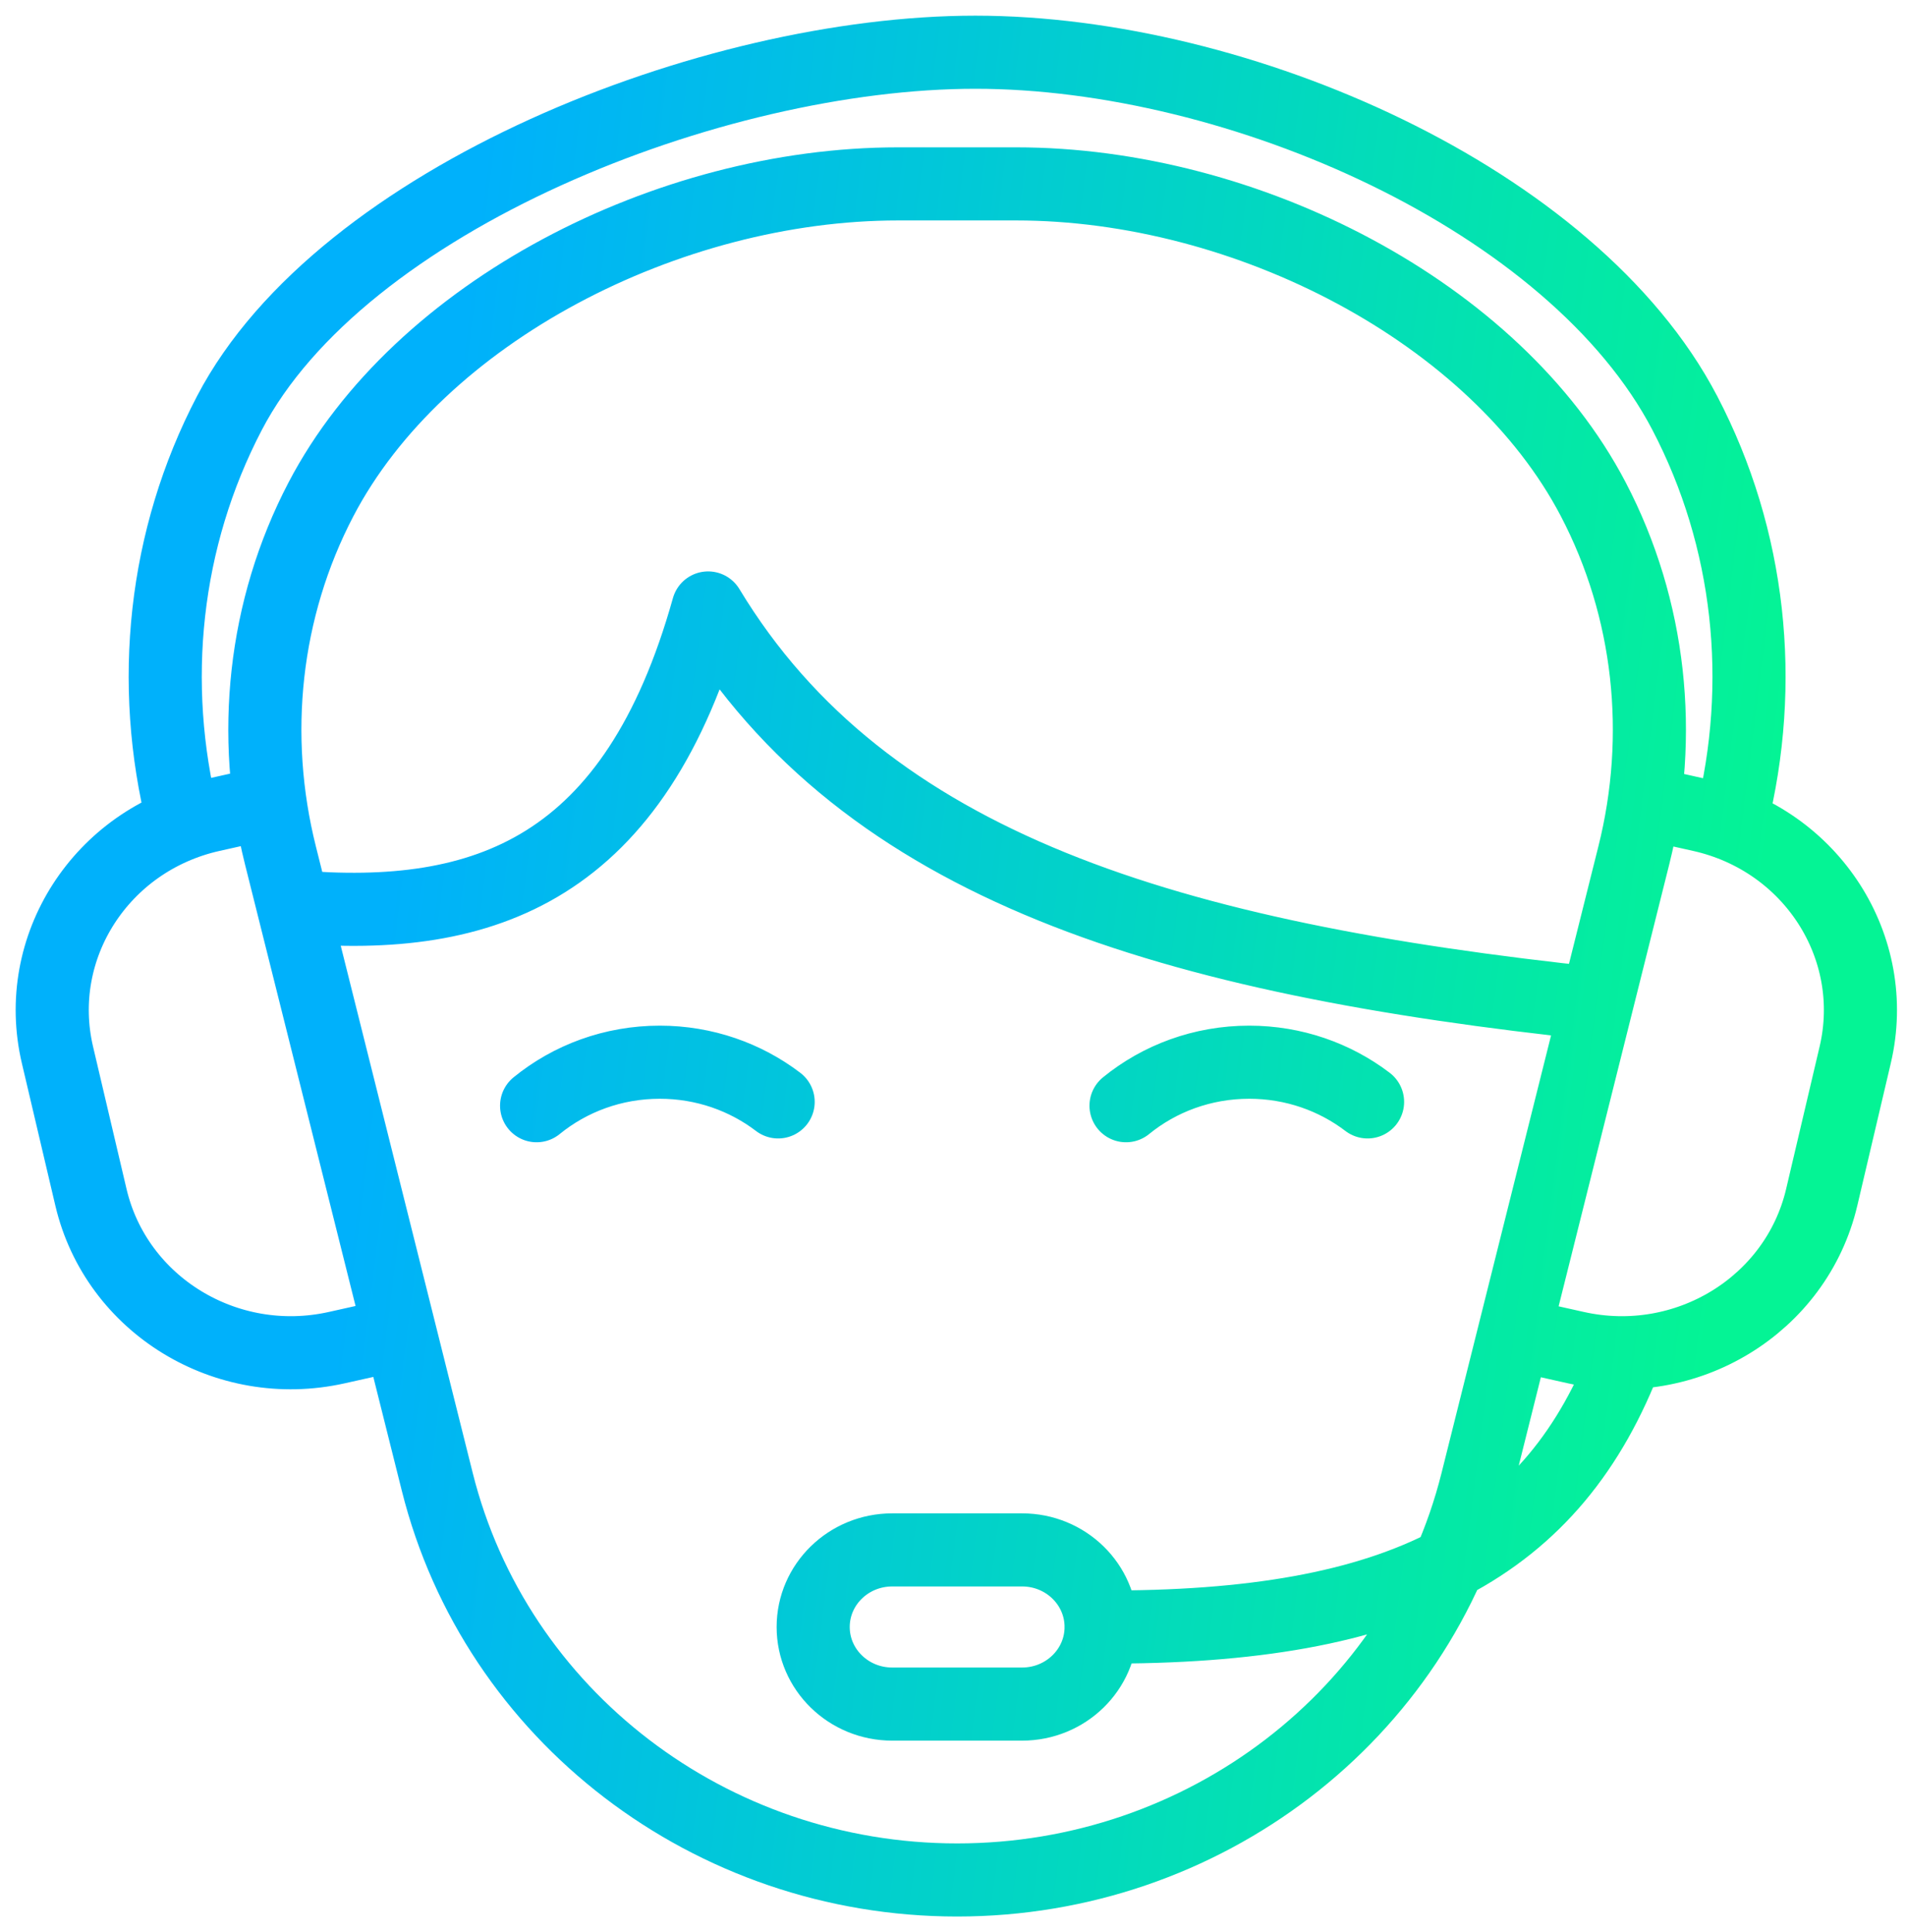
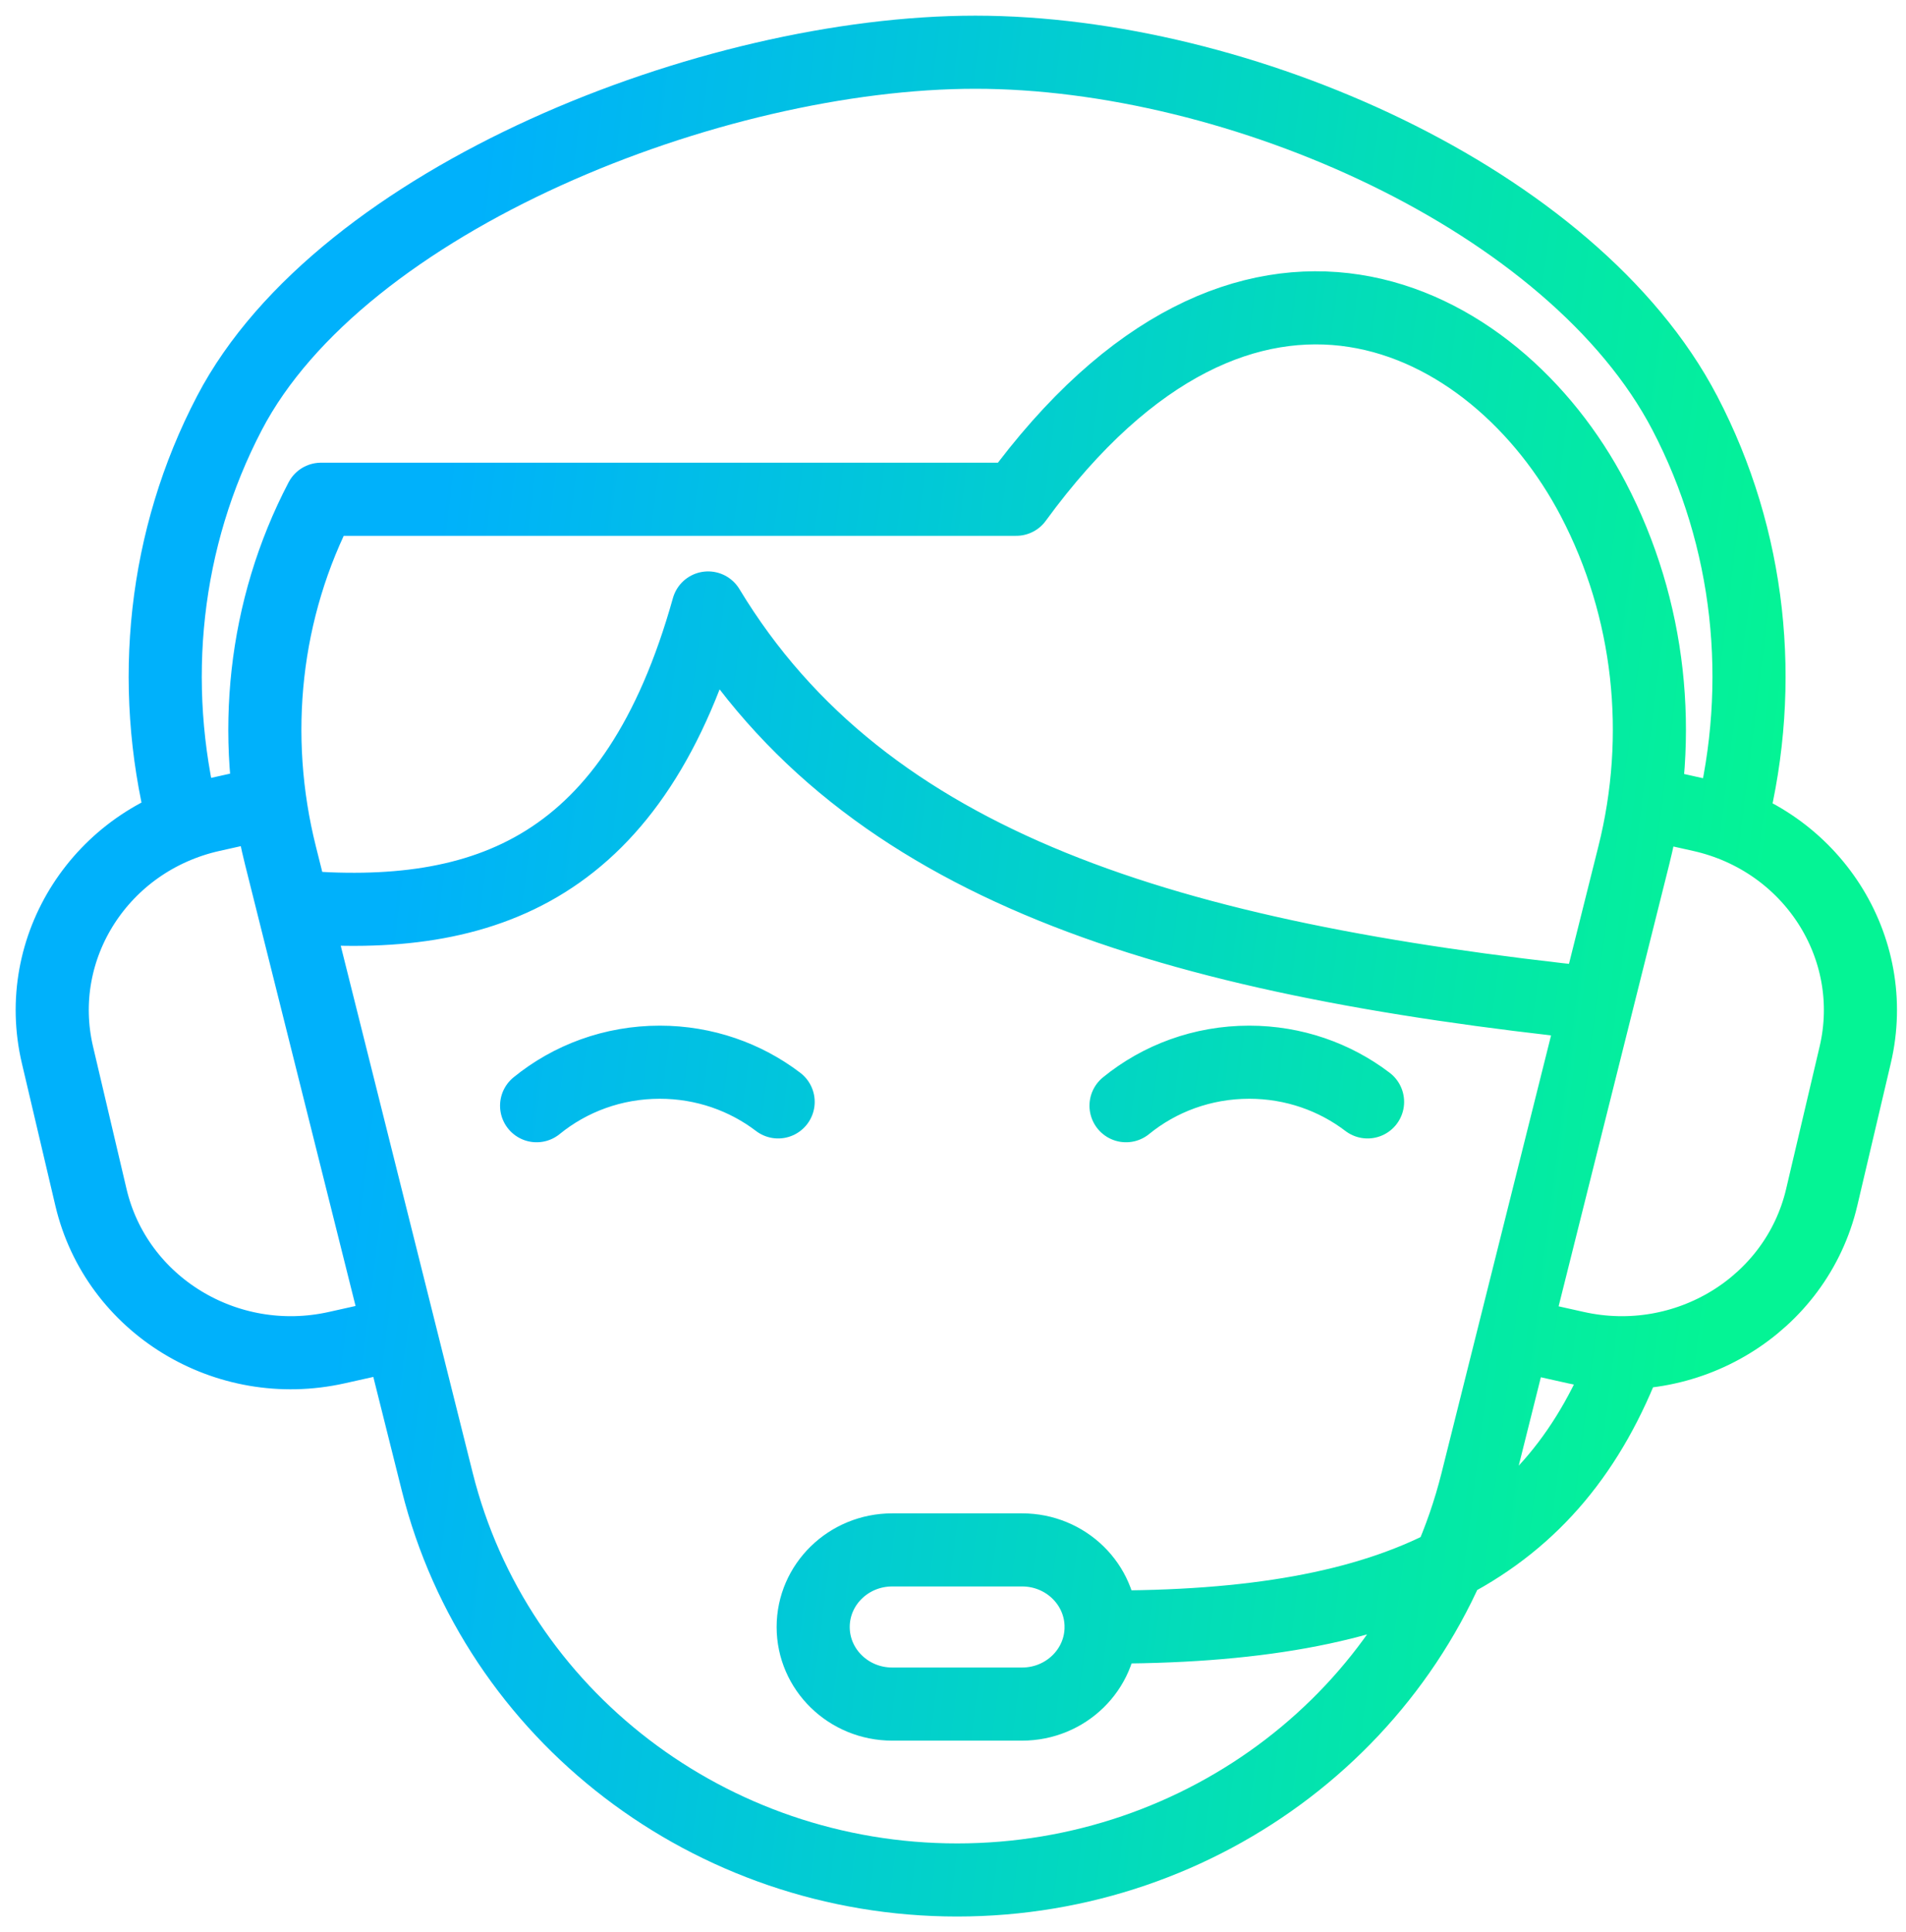
<svg xmlns="http://www.w3.org/2000/svg" fill="none" height="74" viewBox="0 0 73 74" width="73">
-   <path d="M63.173 30.78L65.153 31.223C69.383 32.17 72.025 36.279 71.054 40.404L69.771 45.859C68.8 49.983 64.585 52.559 60.355 51.612L58.376 51.17M10.082 30.78L8.102 31.223C3.872 32.17 1.23 36.279 2.201 40.404L3.484 45.859C4.455 49.983 8.67 52.559 12.9 51.612L14.88 51.17M43.127 42.347C44.404 41.306 46.051 40.681 47.845 40.681C49.554 40.681 51.129 41.249 52.378 42.201M20.552 42.347C21.829 41.306 23.476 40.681 25.27 40.681C26.979 40.681 28.554 41.249 29.803 42.201M62.335 51.808C59.53 59.247 53.716 62.373 42.171 62.312M11.231 34.72C18.616 35.362 24.326 33.27 27.121 23.284C33.145 33.258 44.88 36.713 61.154 38.44M7.008 31.41C5.697 26.171 6.276 20.622 8.789 15.816C13.074 7.615 27.269 2 37.354 2C47.442 2 60.24 7.615 64.527 15.816C67.038 20.622 67.619 26.171 66.308 31.41M36.658 72C27.212 72 18.988 65.704 16.748 56.755L10.739 32.753C9.592 28.173 10.099 23.321 12.294 19.121C16.042 11.954 25.577 7.043 34.394 7.043H38.922C47.739 7.043 57.274 11.952 61.022 19.121C63.217 23.321 63.724 28.173 62.577 32.753L56.568 56.757C54.327 65.706 46.104 72 36.658 72ZM39.145 65.264H34.173C32.5 65.264 31.145 63.943 31.145 62.312C31.145 60.681 32.5 59.359 34.173 59.359H39.145C40.818 59.359 42.173 60.681 42.173 62.312C42.173 63.943 40.816 65.264 39.145 65.264Z" stroke="url(#paint0_linear_164_166)" stroke-linecap="round" stroke-linejoin="round" stroke-miterlimit="10" stroke-width="2.8" />
+   <path d="M63.173 30.78L65.153 31.223C69.383 32.17 72.025 36.279 71.054 40.404L69.771 45.859C68.8 49.983 64.585 52.559 60.355 51.612L58.376 51.17M10.082 30.78L8.102 31.223C3.872 32.17 1.23 36.279 2.201 40.404L3.484 45.859C4.455 49.983 8.67 52.559 12.9 51.612L14.88 51.17M43.127 42.347C44.404 41.306 46.051 40.681 47.845 40.681C49.554 40.681 51.129 41.249 52.378 42.201M20.552 42.347C21.829 41.306 23.476 40.681 25.27 40.681C26.979 40.681 28.554 41.249 29.803 42.201M62.335 51.808C59.53 59.247 53.716 62.373 42.171 62.312M11.231 34.72C18.616 35.362 24.326 33.27 27.121 23.284C33.145 33.258 44.88 36.713 61.154 38.44M7.008 31.41C5.697 26.171 6.276 20.622 8.789 15.816C13.074 7.615 27.269 2 37.354 2C47.442 2 60.24 7.615 64.527 15.816C67.038 20.622 67.619 26.171 66.308 31.41M36.658 72C27.212 72 18.988 65.704 16.748 56.755L10.739 32.753C9.592 28.173 10.099 23.321 12.294 19.121H38.922C47.739 7.043 57.274 11.952 61.022 19.121C63.217 23.321 63.724 28.173 62.577 32.753L56.568 56.757C54.327 65.706 46.104 72 36.658 72ZM39.145 65.264H34.173C32.5 65.264 31.145 63.943 31.145 62.312C31.145 60.681 32.5 59.359 34.173 59.359H39.145C40.818 59.359 42.173 60.681 42.173 62.312C42.173 63.943 40.816 65.264 39.145 65.264Z" stroke="url(#paint0_linear_164_166)" stroke-linecap="round" stroke-linejoin="round" stroke-miterlimit="10" stroke-width="2.8" />
  <defs>
    <linearGradient gradientUnits="userSpaceOnUse" id="paint0_linear_164_166" x1="16.976" x2="68.779" y1="18.022" y2="24.511">
      <stop stop-color="#00B1FB" />
      <stop offset="1" stop-color="#04F495" />
    </linearGradient>
  </defs>
</svg>